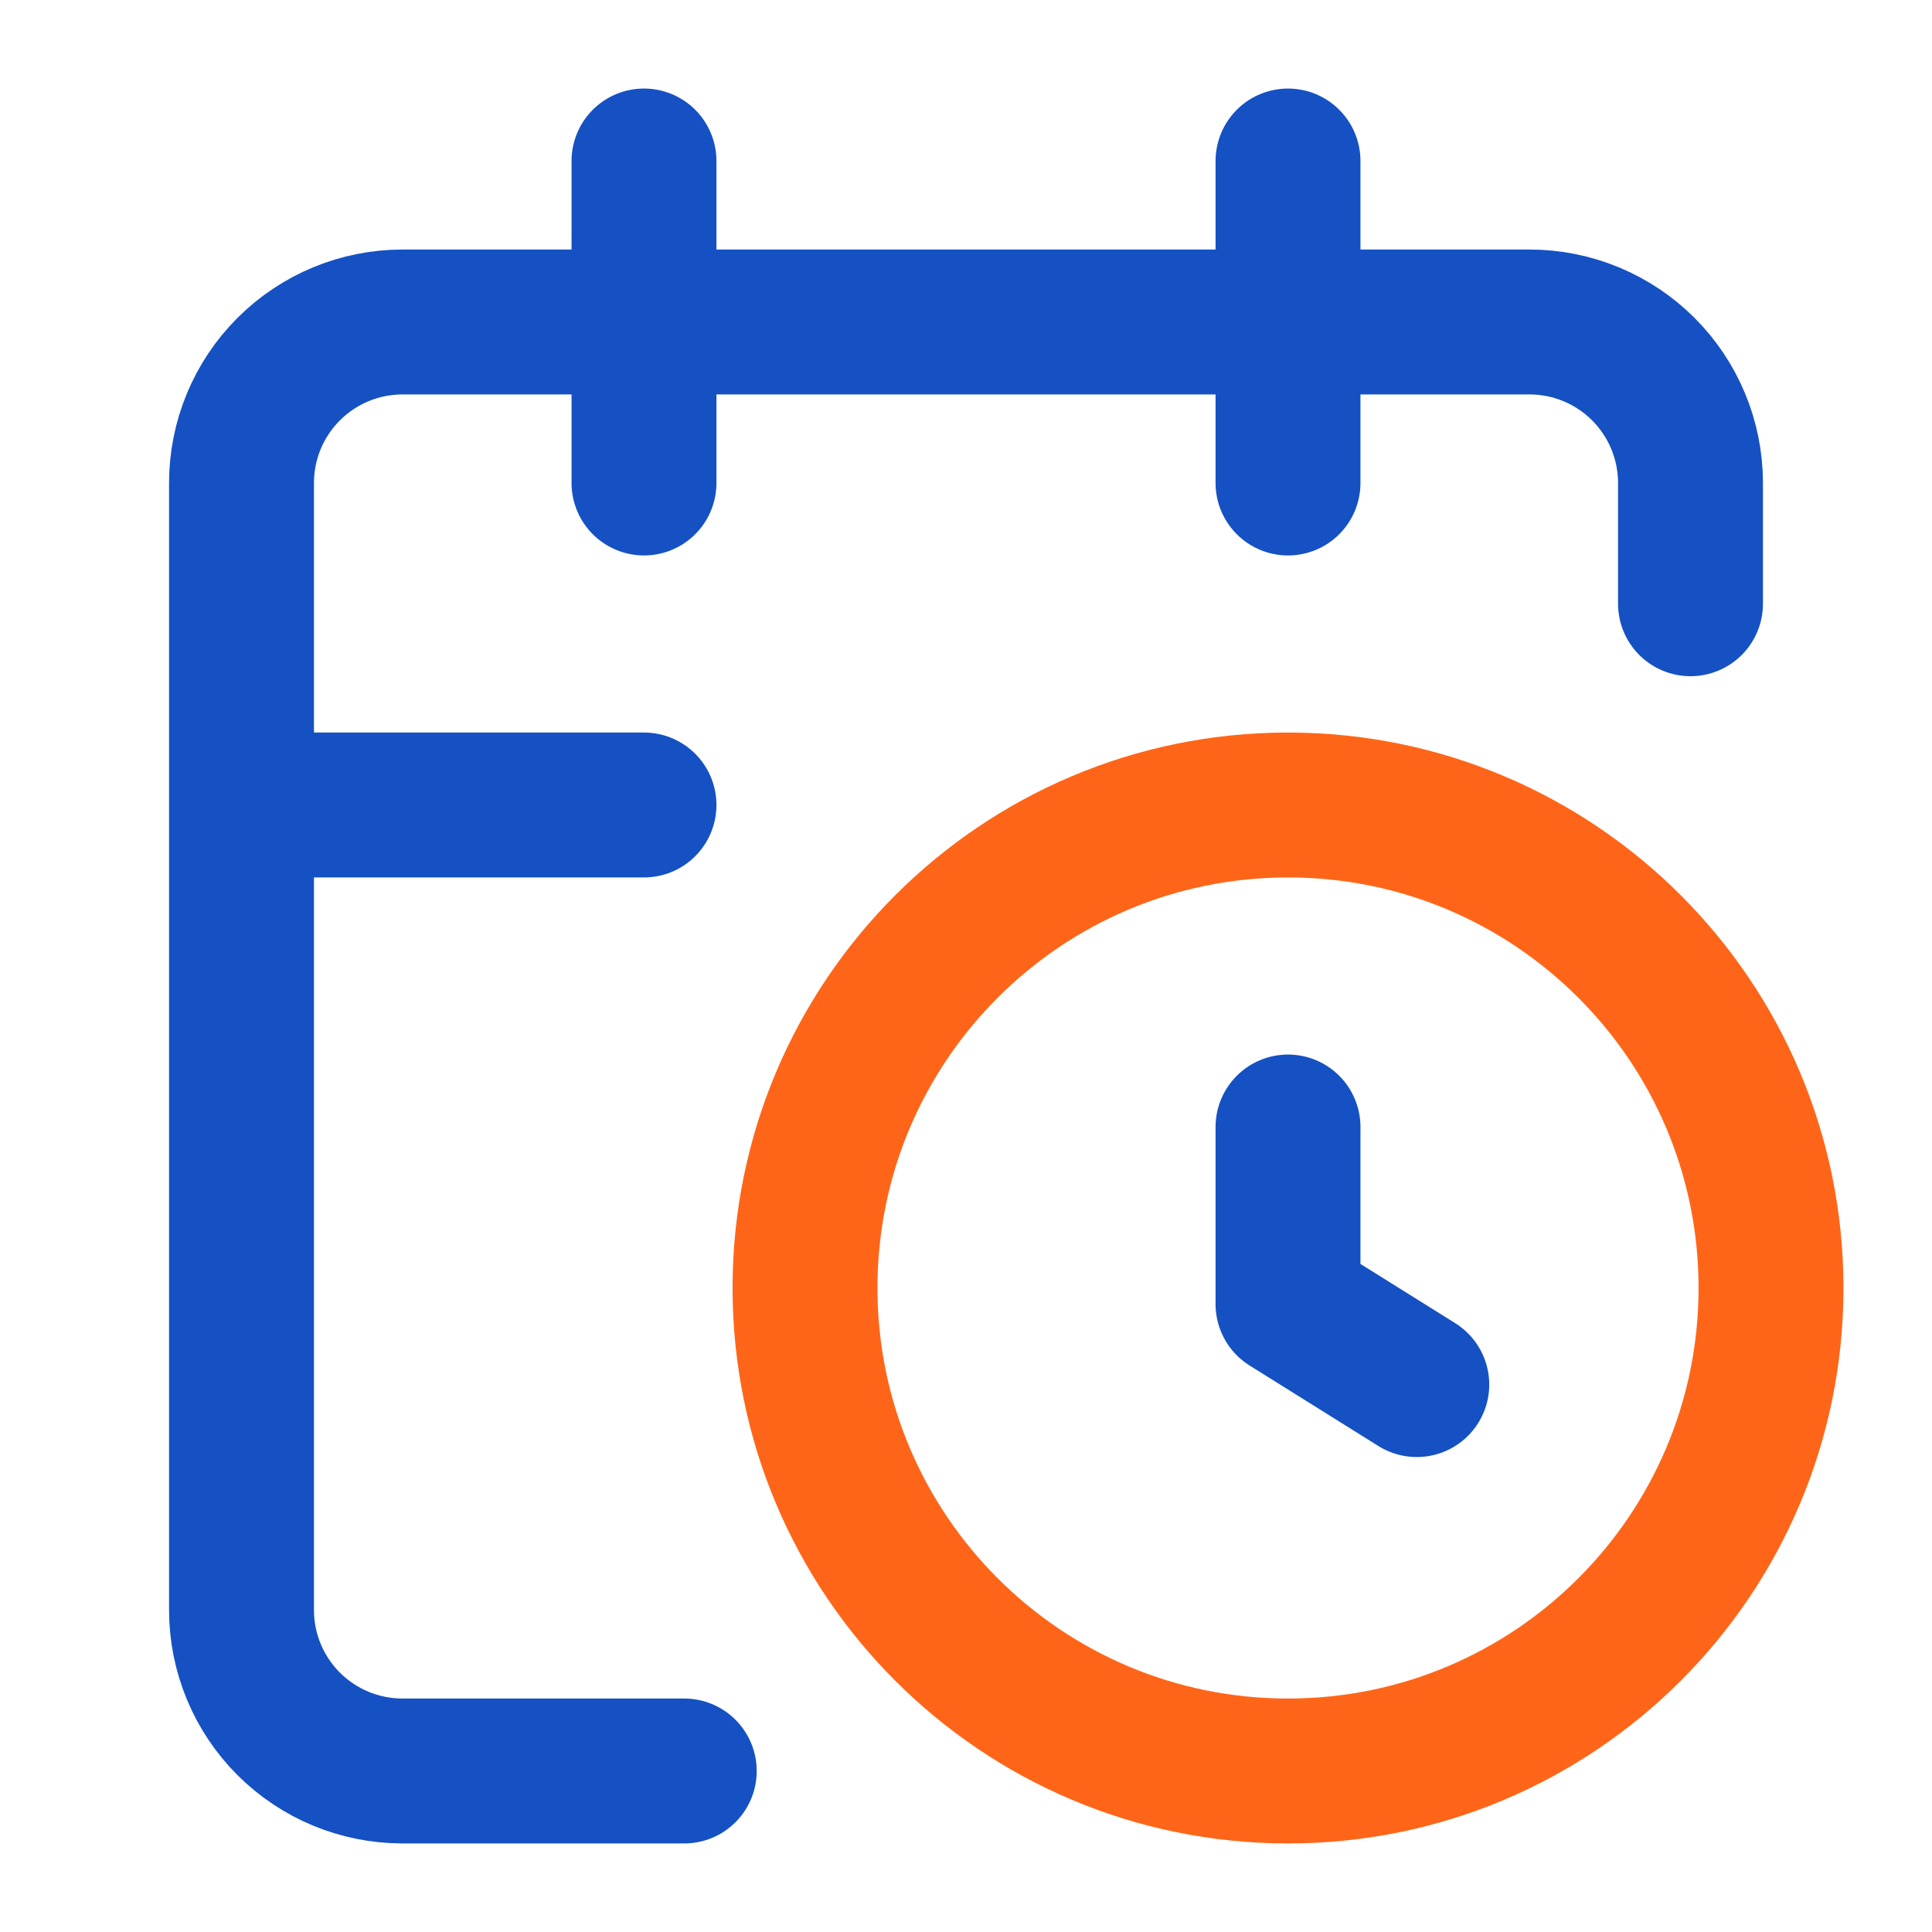
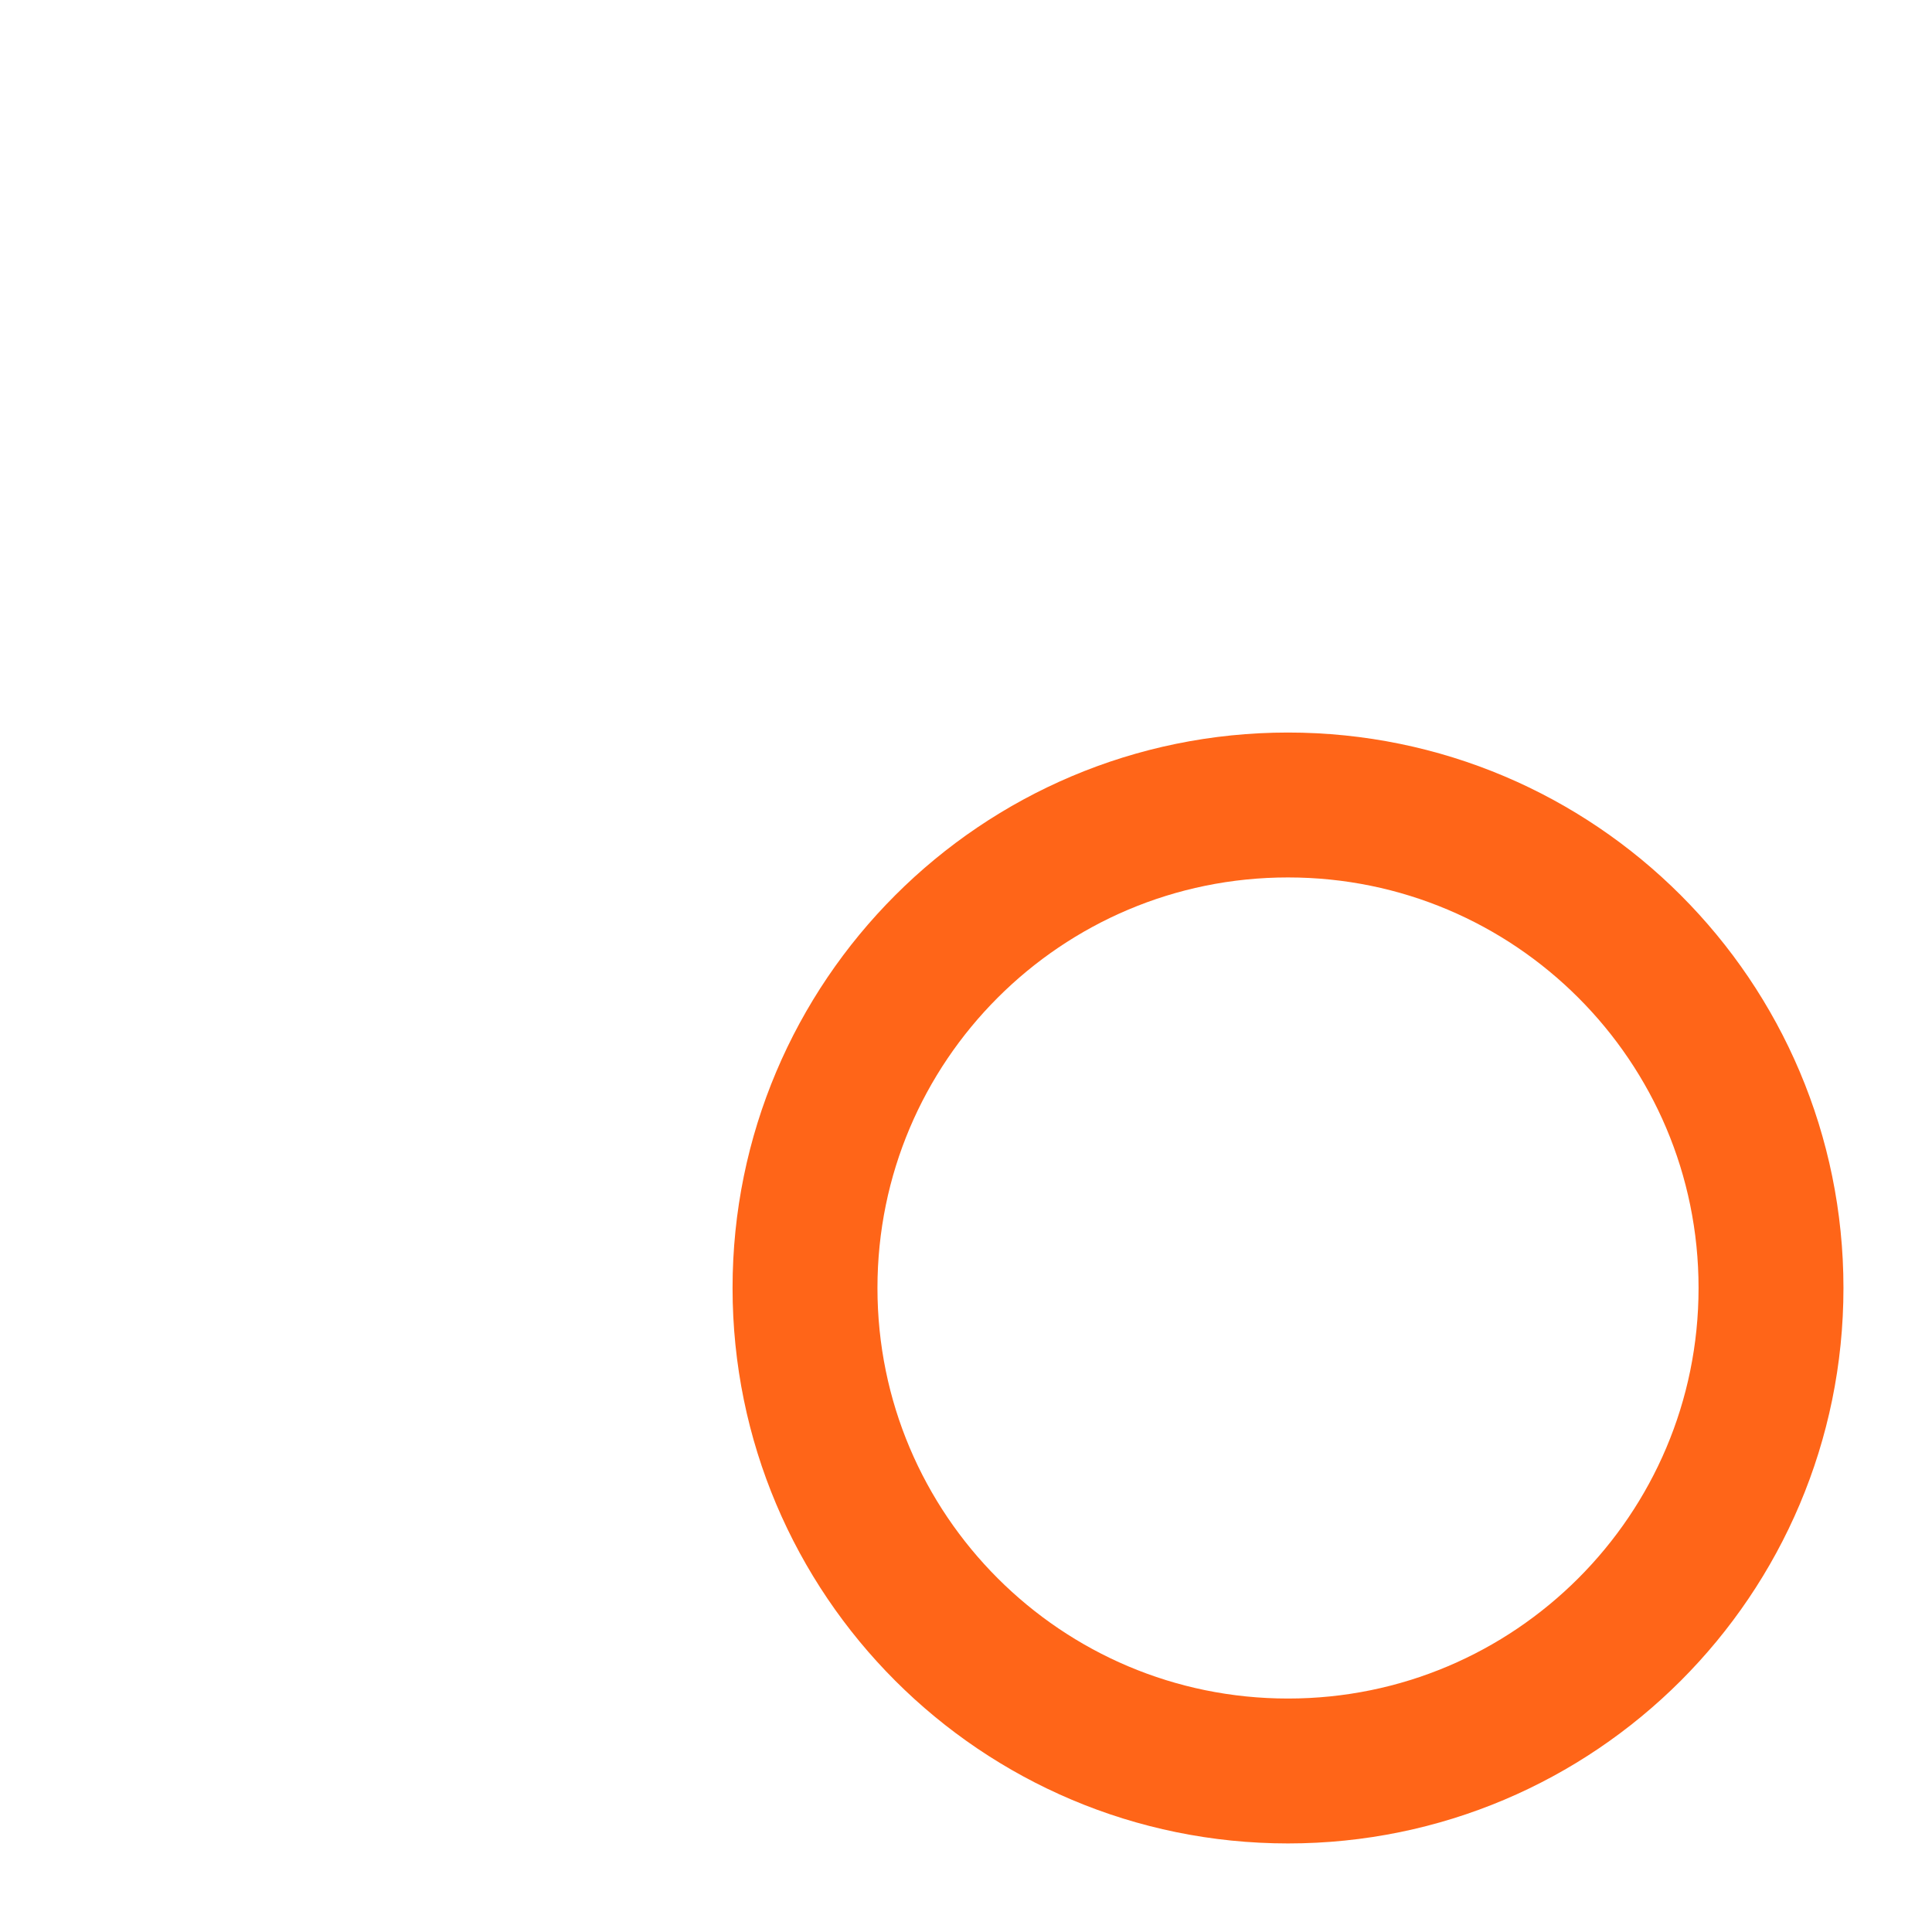
<svg xmlns="http://www.w3.org/2000/svg" width="100" height="100" viewBox="0 0 100 100" fill="none">
-   <path d="M66.667 58.333V67.5L73.333 71.666M66.667 8.333V25M87.5 31.25V25C87.5 22.79 86.622 20.67 85.059 19.107C83.496 17.544 81.377 16.666 79.167 16.666H20.833C18.623 16.666 16.504 17.544 14.941 19.107C13.378 20.67 12.5 22.79 12.5 25V83.333C12.5 85.543 13.378 87.663 14.941 89.226C16.504 90.788 18.623 91.666 20.833 91.666H35.417M12.5 41.666H33.333M33.333 8.333V25" stroke="#1551C3" stroke-width="7.5" stroke-linecap="round" stroke-linejoin="round" />
  <path d="M66.667 91.666C80.474 91.666 91.667 80.473 91.667 66.666C91.667 52.859 80.474 41.666 66.667 41.666C52.86 41.666 41.667 52.859 41.667 66.666C41.667 80.473 52.86 91.666 66.667 91.666Z" stroke="#FF6518" stroke-width="7.5" stroke-linecap="round" stroke-linejoin="round" />
</svg>